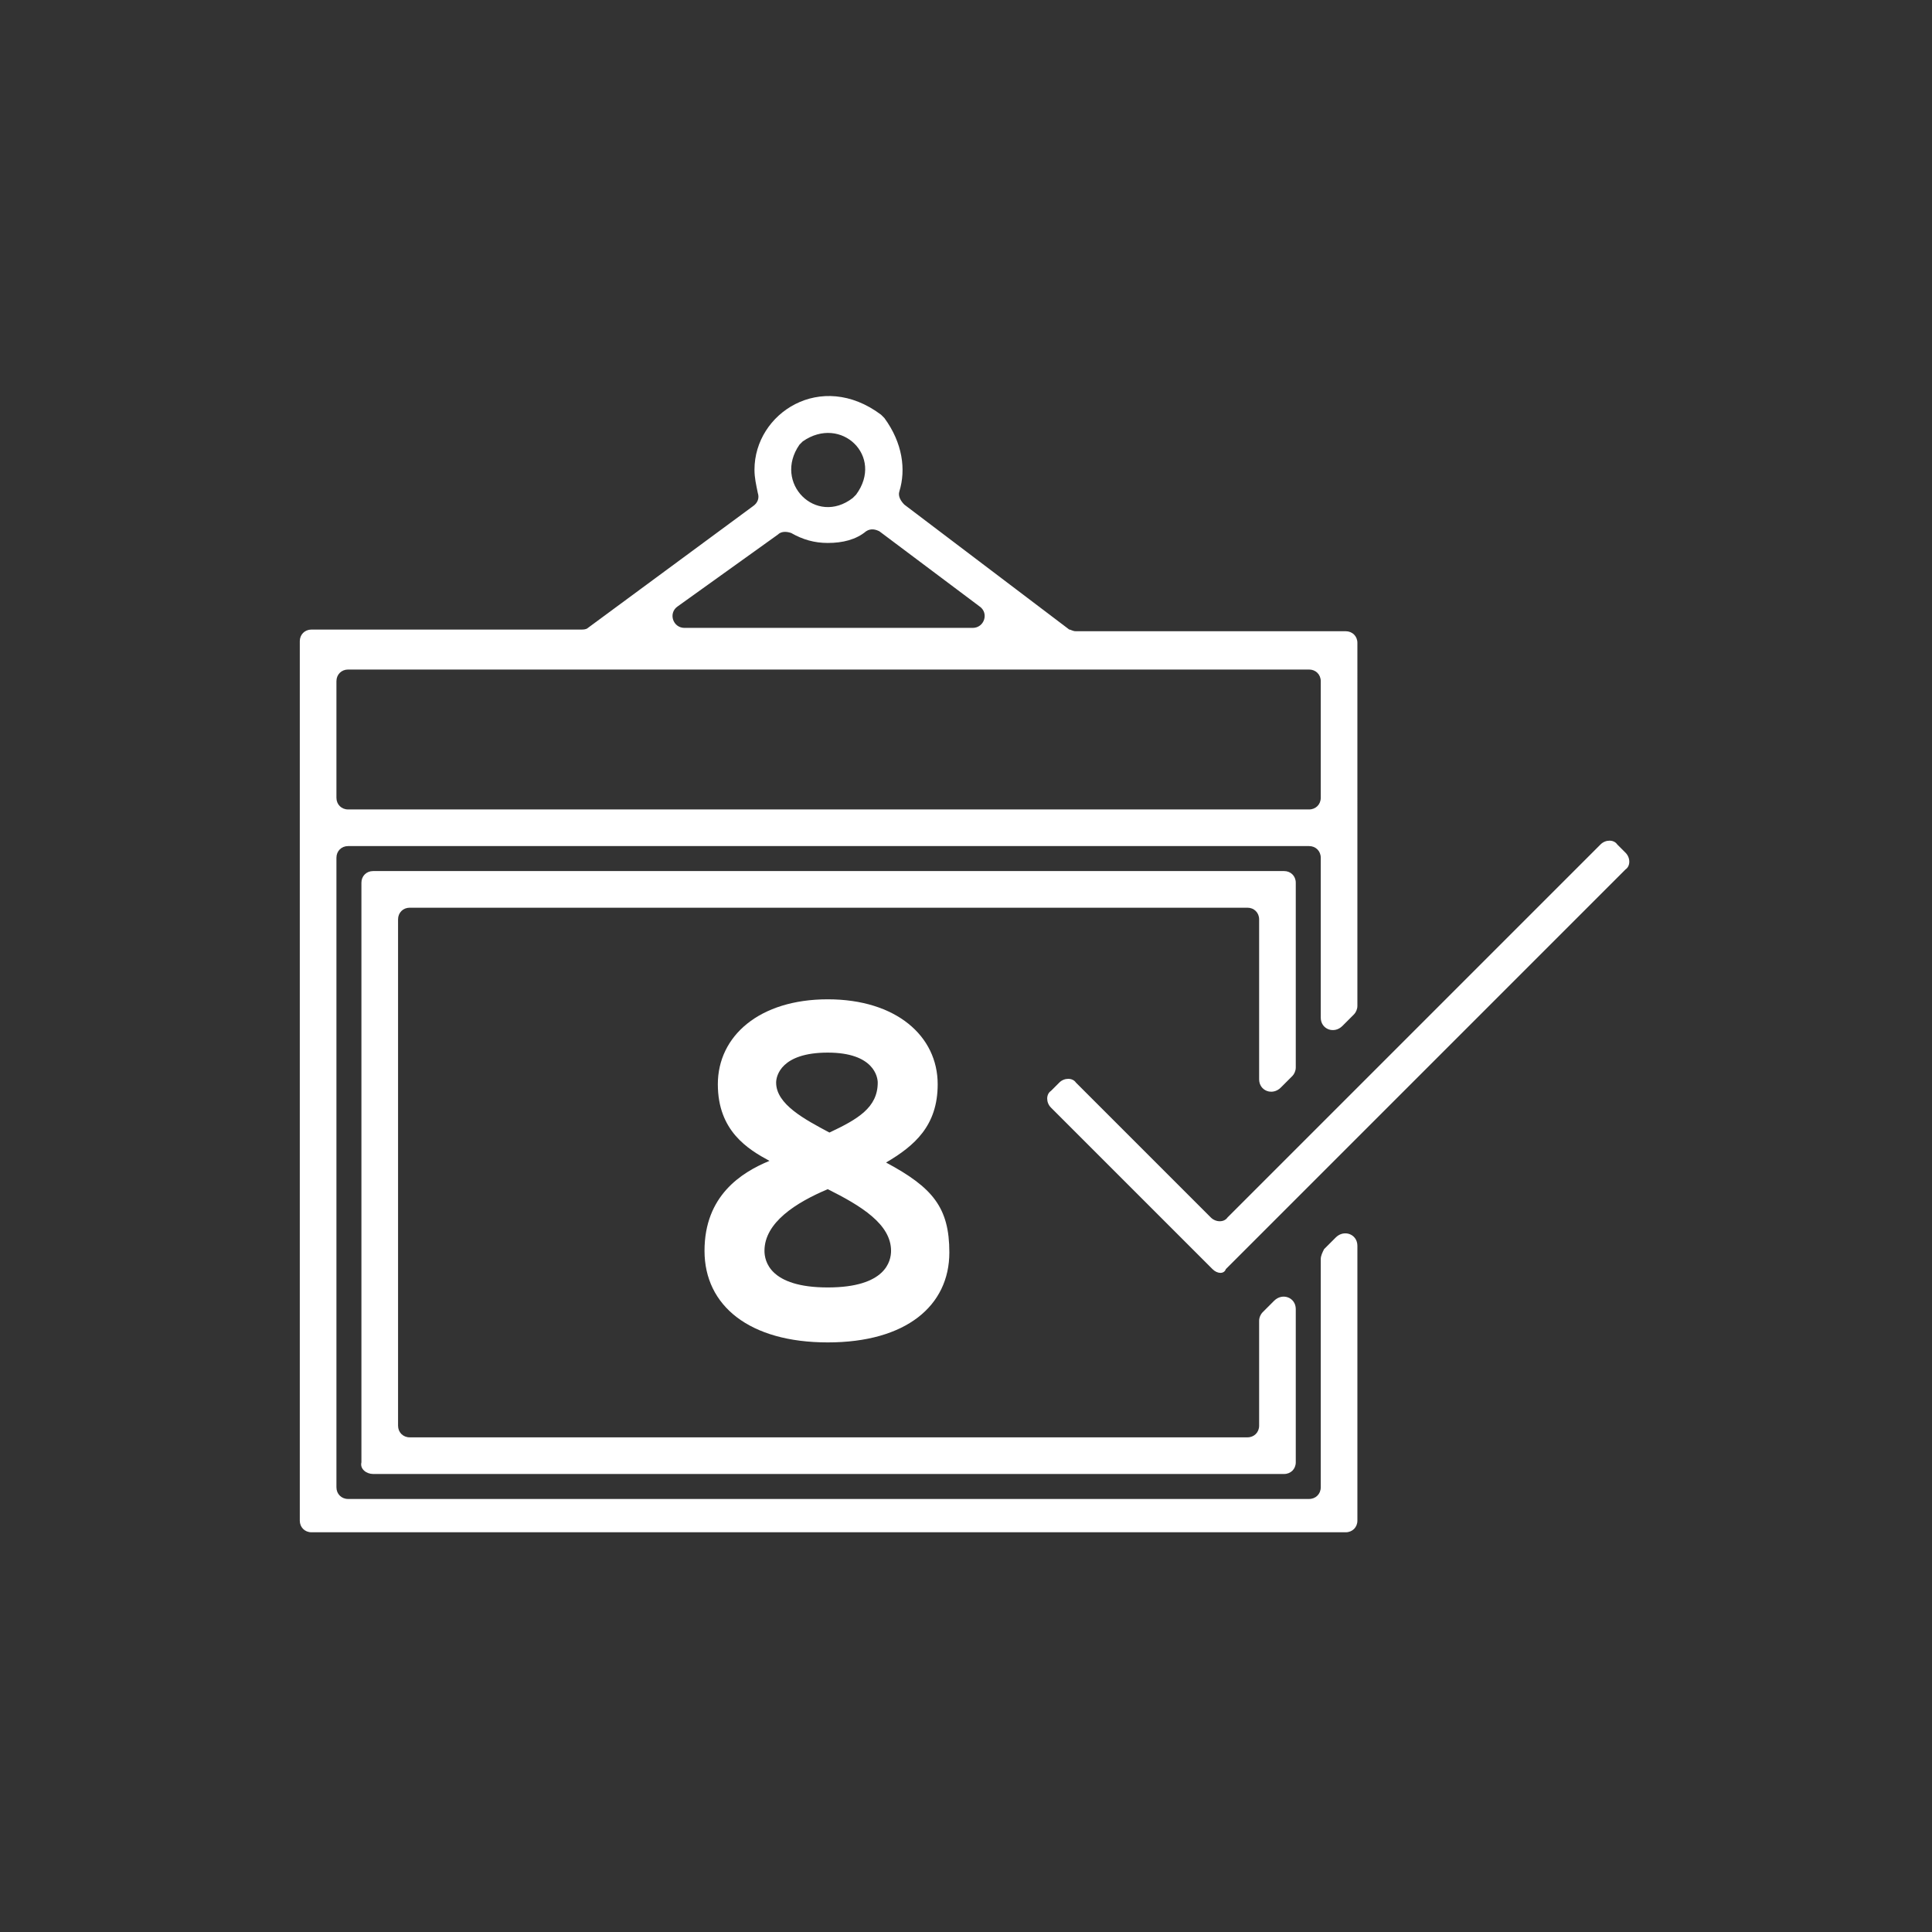
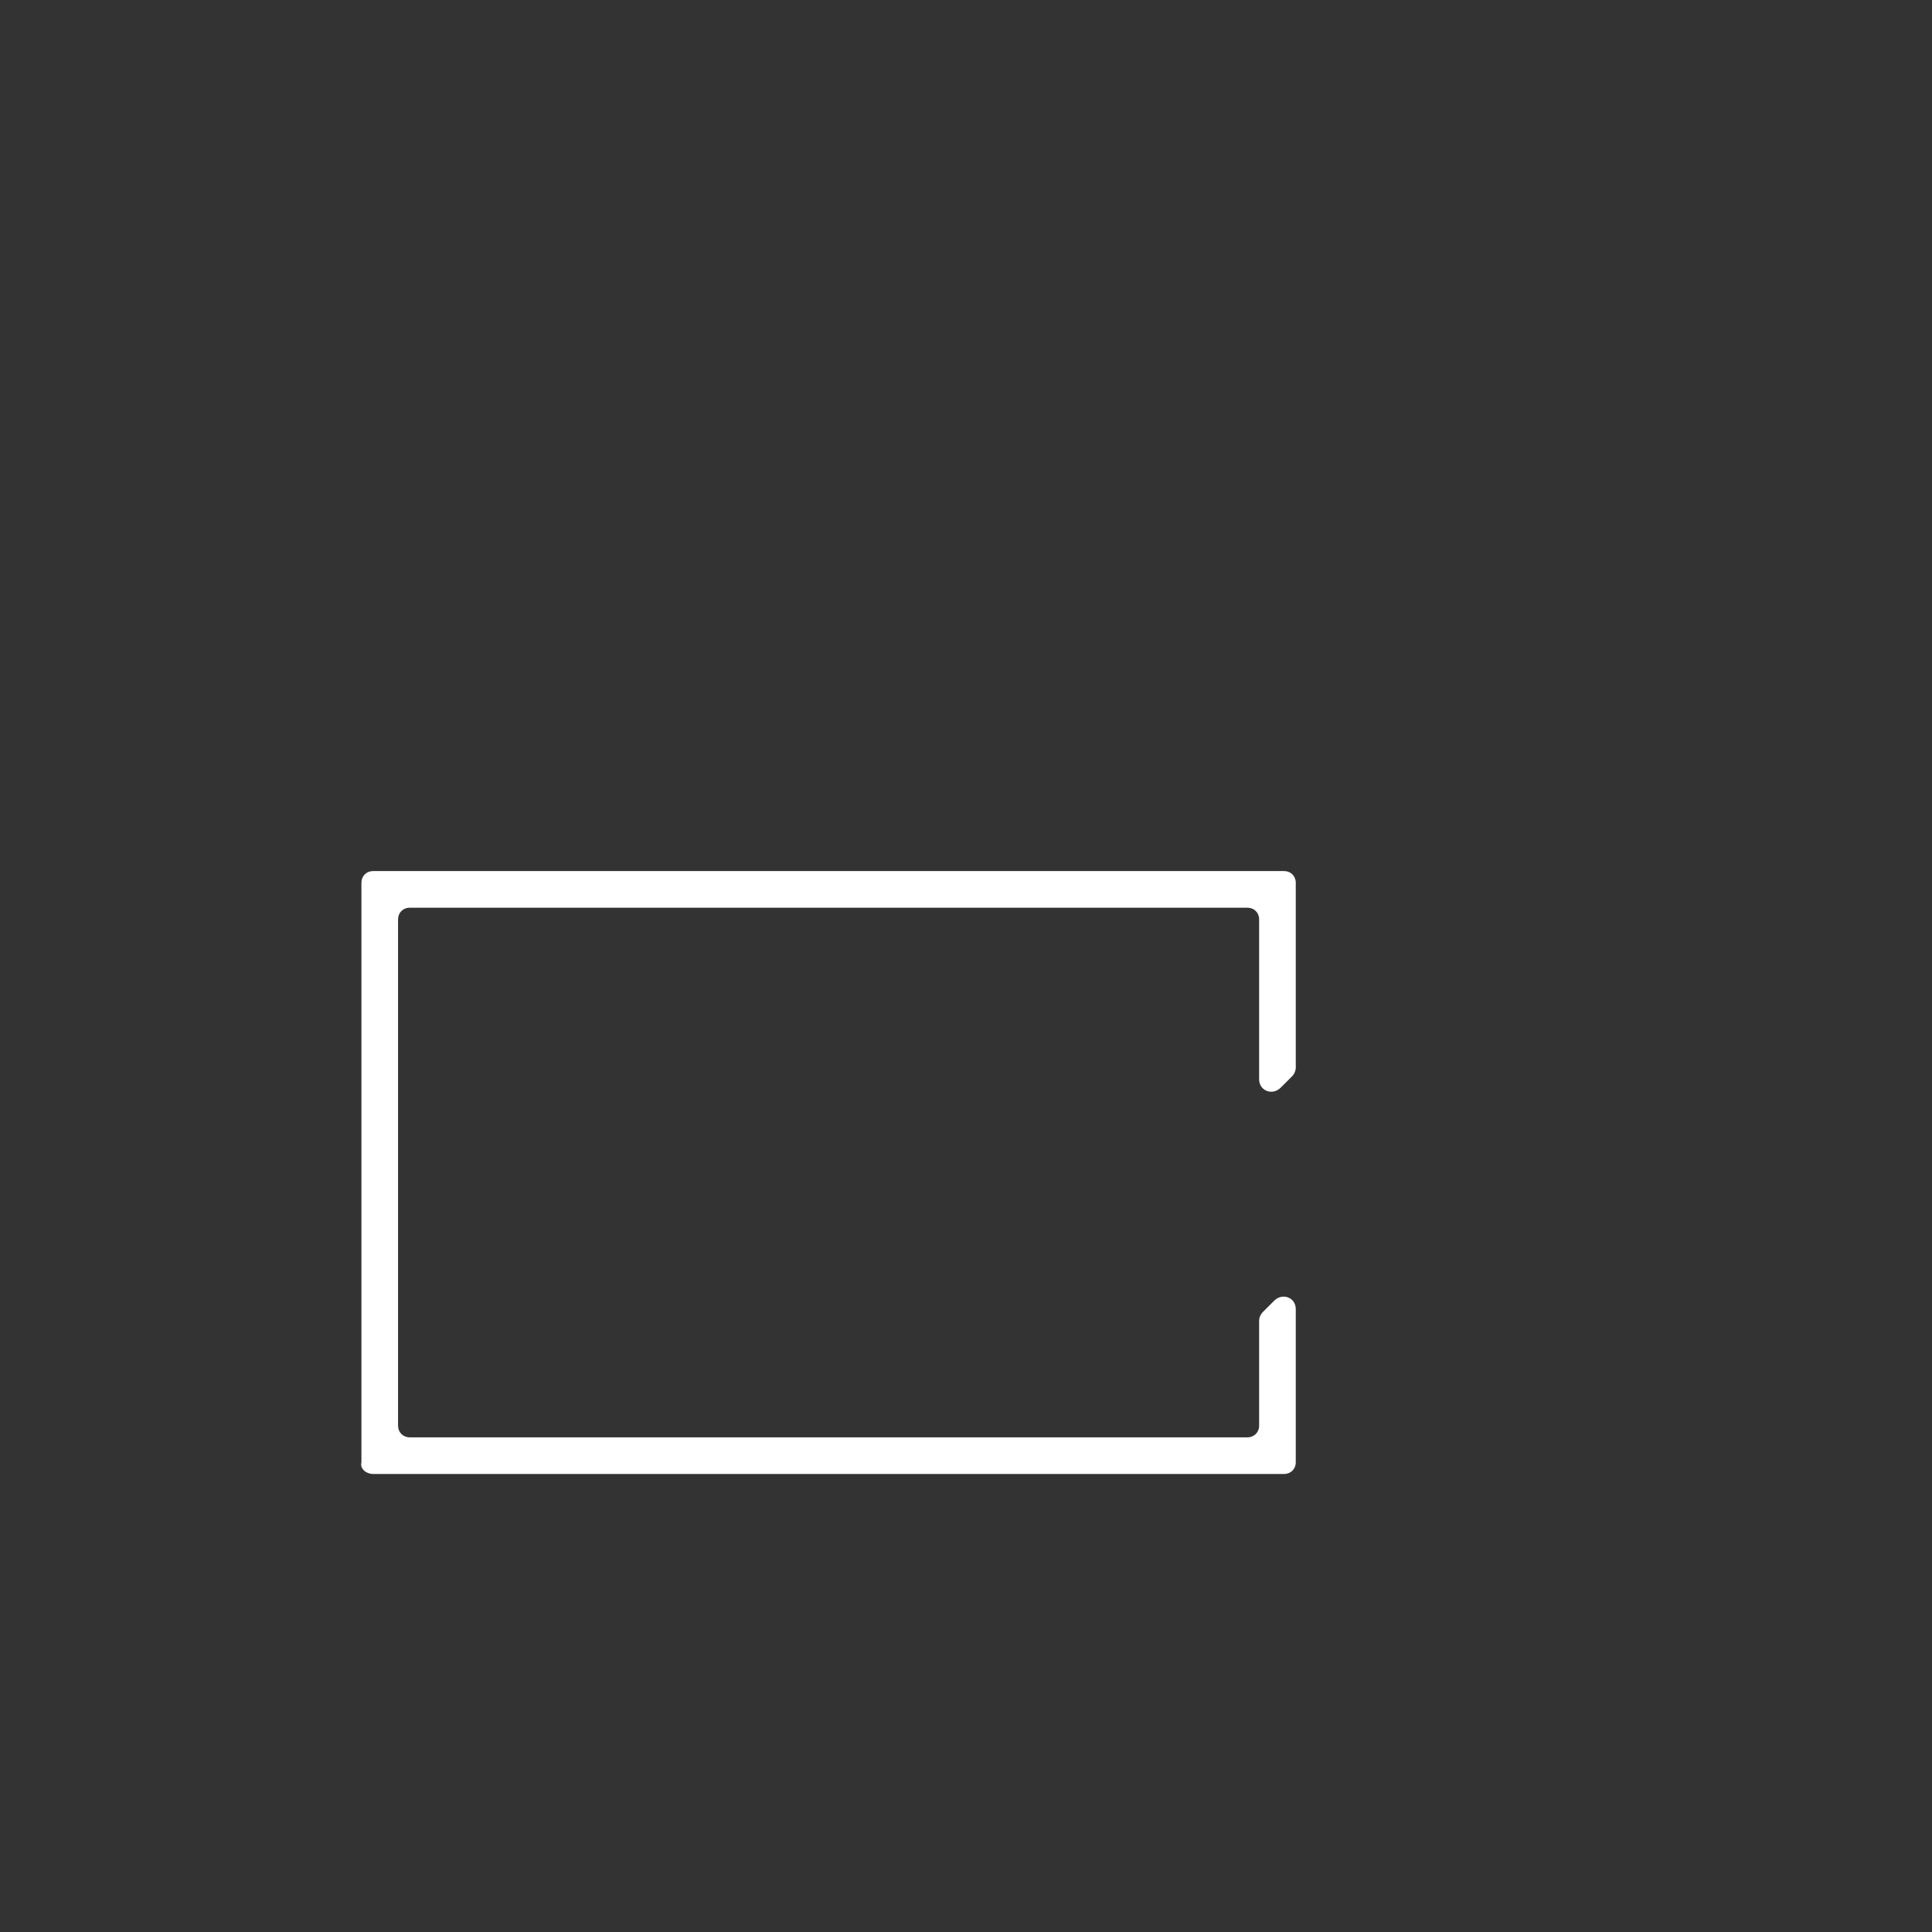
<svg xmlns="http://www.w3.org/2000/svg" version="1.1" id="Layer_1" x="0px" y="0px" width="116px" height="116px" viewBox="0 0 116 116" enable-background="new 0 0 116 116" xml:space="preserve">
  <rect x="0" y="0" width="116" height="116" fill="#333333" stroke="none" />
  <g>
-     <path fill="#FFFFFF" d="M49.7,63.2c-2.8,0-3.1,1.4-3.1,1.8c0,1.3,1.7,2.2,3.2,3c1.7-0.8,2.9-1.5,2.9-3   C52.7,64.7,52.5,63.2,49.7,63.2 M49.7,71.4c-1.9,0.8-3.8,2-3.8,3.7c0,0.6,0.3,2.2,3.8,2.2c3.5,0,3.8-1.6,3.8-2.2   C53.5,73.5,51.7,72.4,49.7,71.4 M49.7,80.6c-4.7,0-7.4-2.2-7.4-5.5c0-3.3,2.2-4.7,3.9-5.4c-1.3-0.7-3.1-1.8-3.1-4.6   c0-2.9,2.5-5.1,6.6-5.1c4.1,0,6.6,2.2,6.6,5.1c0,2.5-1.4,3.7-3.1,4.7c2.8,1.5,3.8,2.7,3.8,5.4C57,78.4,54.4,80.6,49.7,80.6" />
    <path fill="#FFFFFF" d="M22.4,88.5h54.7c0.4,0,0.7-0.3,0.7-0.7v-9.2c0-0.7-0.8-1-1.3-0.5l-0.7,0.7c-0.1,0.1-0.2,0.3-0.2,0.5v6.3   c0,0.4-0.3,0.7-0.7,0.7H24.6c-0.4,0-0.7-0.3-0.7-0.7V55.2c0-0.4,0.3-0.7,0.7-0.7h50.3c0.4,0,0.7,0.3,0.7,0.7v9.6   c0,0.7,0.8,1,1.3,0.5l0.7-0.7c0.1-0.1,0.2-0.3,0.2-0.5V53c0-0.4-0.3-0.7-0.7-0.7H22.4c-0.4,0-0.7,0.3-0.7,0.7v34.8   C21.6,88.2,22,88.5,22.4,88.5" />
-     <path fill="#FFFFFF" d="M20.2,40.9c0-0.4,0.3-0.7,0.7-0.7h14.6h0.4h27.7H64h14.6c0.4,0,0.7,0.3,0.7,0.7v7c0,0.4-0.3,0.7-0.7,0.7   H20.9c-0.4,0-0.7-0.3-0.7-0.7V40.9L20.2,40.9z M46.7,32.1c0.2-0.2,0.5-0.2,0.8-0.1c0.7,0.4,1.4,0.6,2.2,0.6c0.9,0,1.7-0.2,2.3-0.7   c0.3-0.2,0.6-0.1,0.8,0l6,4.5c0.6,0.4,0.3,1.3-0.4,1.3H41.1c-0.7,0-1-0.9-0.4-1.3L46.7,32.1L46.7,32.1z M48.2,26.5   c2.3-1.6,4.9,0.9,3.2,3.2l-0.2,0.2C49,31.6,46.4,29,48,26.7L48.2,26.5 M79.3,75.6v13.7c0,0.4-0.3,0.7-0.7,0.7H20.9   c-0.4,0-0.7-0.3-0.7-0.7V51.5c0-0.4,0.3-0.7,0.7-0.7h57.7c0.4,0,0.7,0.3,0.7,0.7v9.6c0,0.7,0.8,1,1.3,0.5l0.7-0.7   c0.1-0.1,0.2-0.3,0.2-0.5V38.6c0-0.4-0.3-0.7-0.7-0.7H64.6c-0.2,0-0.3-0.1-0.4-0.1l-9.9-7.5c-0.2-0.2-0.4-0.5-0.3-0.8   c0.4-1.3,0.2-2.9-0.9-4.4l-0.2-0.2c-3.6-2.7-7.6-0.1-7.6,3.3c0,0.5,0.1,0.9,0.2,1.4c0.1,0.3,0,0.6-0.3,0.8l-9.9,7.3   c-0.1,0.1-0.3,0.1-0.4,0.1H18.7c-0.4,0-0.7,0.3-0.7,0.7v52.8c0,0.4,0.3,0.7,0.7,0.7h62.1c0.4,0,0.7-0.3,0.7-0.7V74.8   c0-0.7-0.8-1-1.3-0.5l-0.7,0.7C79.4,75.2,79.3,75.4,79.3,75.6" />
-     <path fill="#FFFFFF" d="M72.8,76.2l-9.7-9.7c-0.3-0.3-0.3-0.8,0-1l0.5-0.5c0.3-0.3,0.8-0.3,1,0l8.1,8.1c0.3,0.3,0.8,0.3,1,0   l22.4-22.4c0.3-0.3,0.8-0.3,1,0l0.5,0.5c0.3,0.3,0.3,0.8,0,1l-24,24C73.5,76.5,73.1,76.5,72.8,76.2" />
  </g>
</svg>